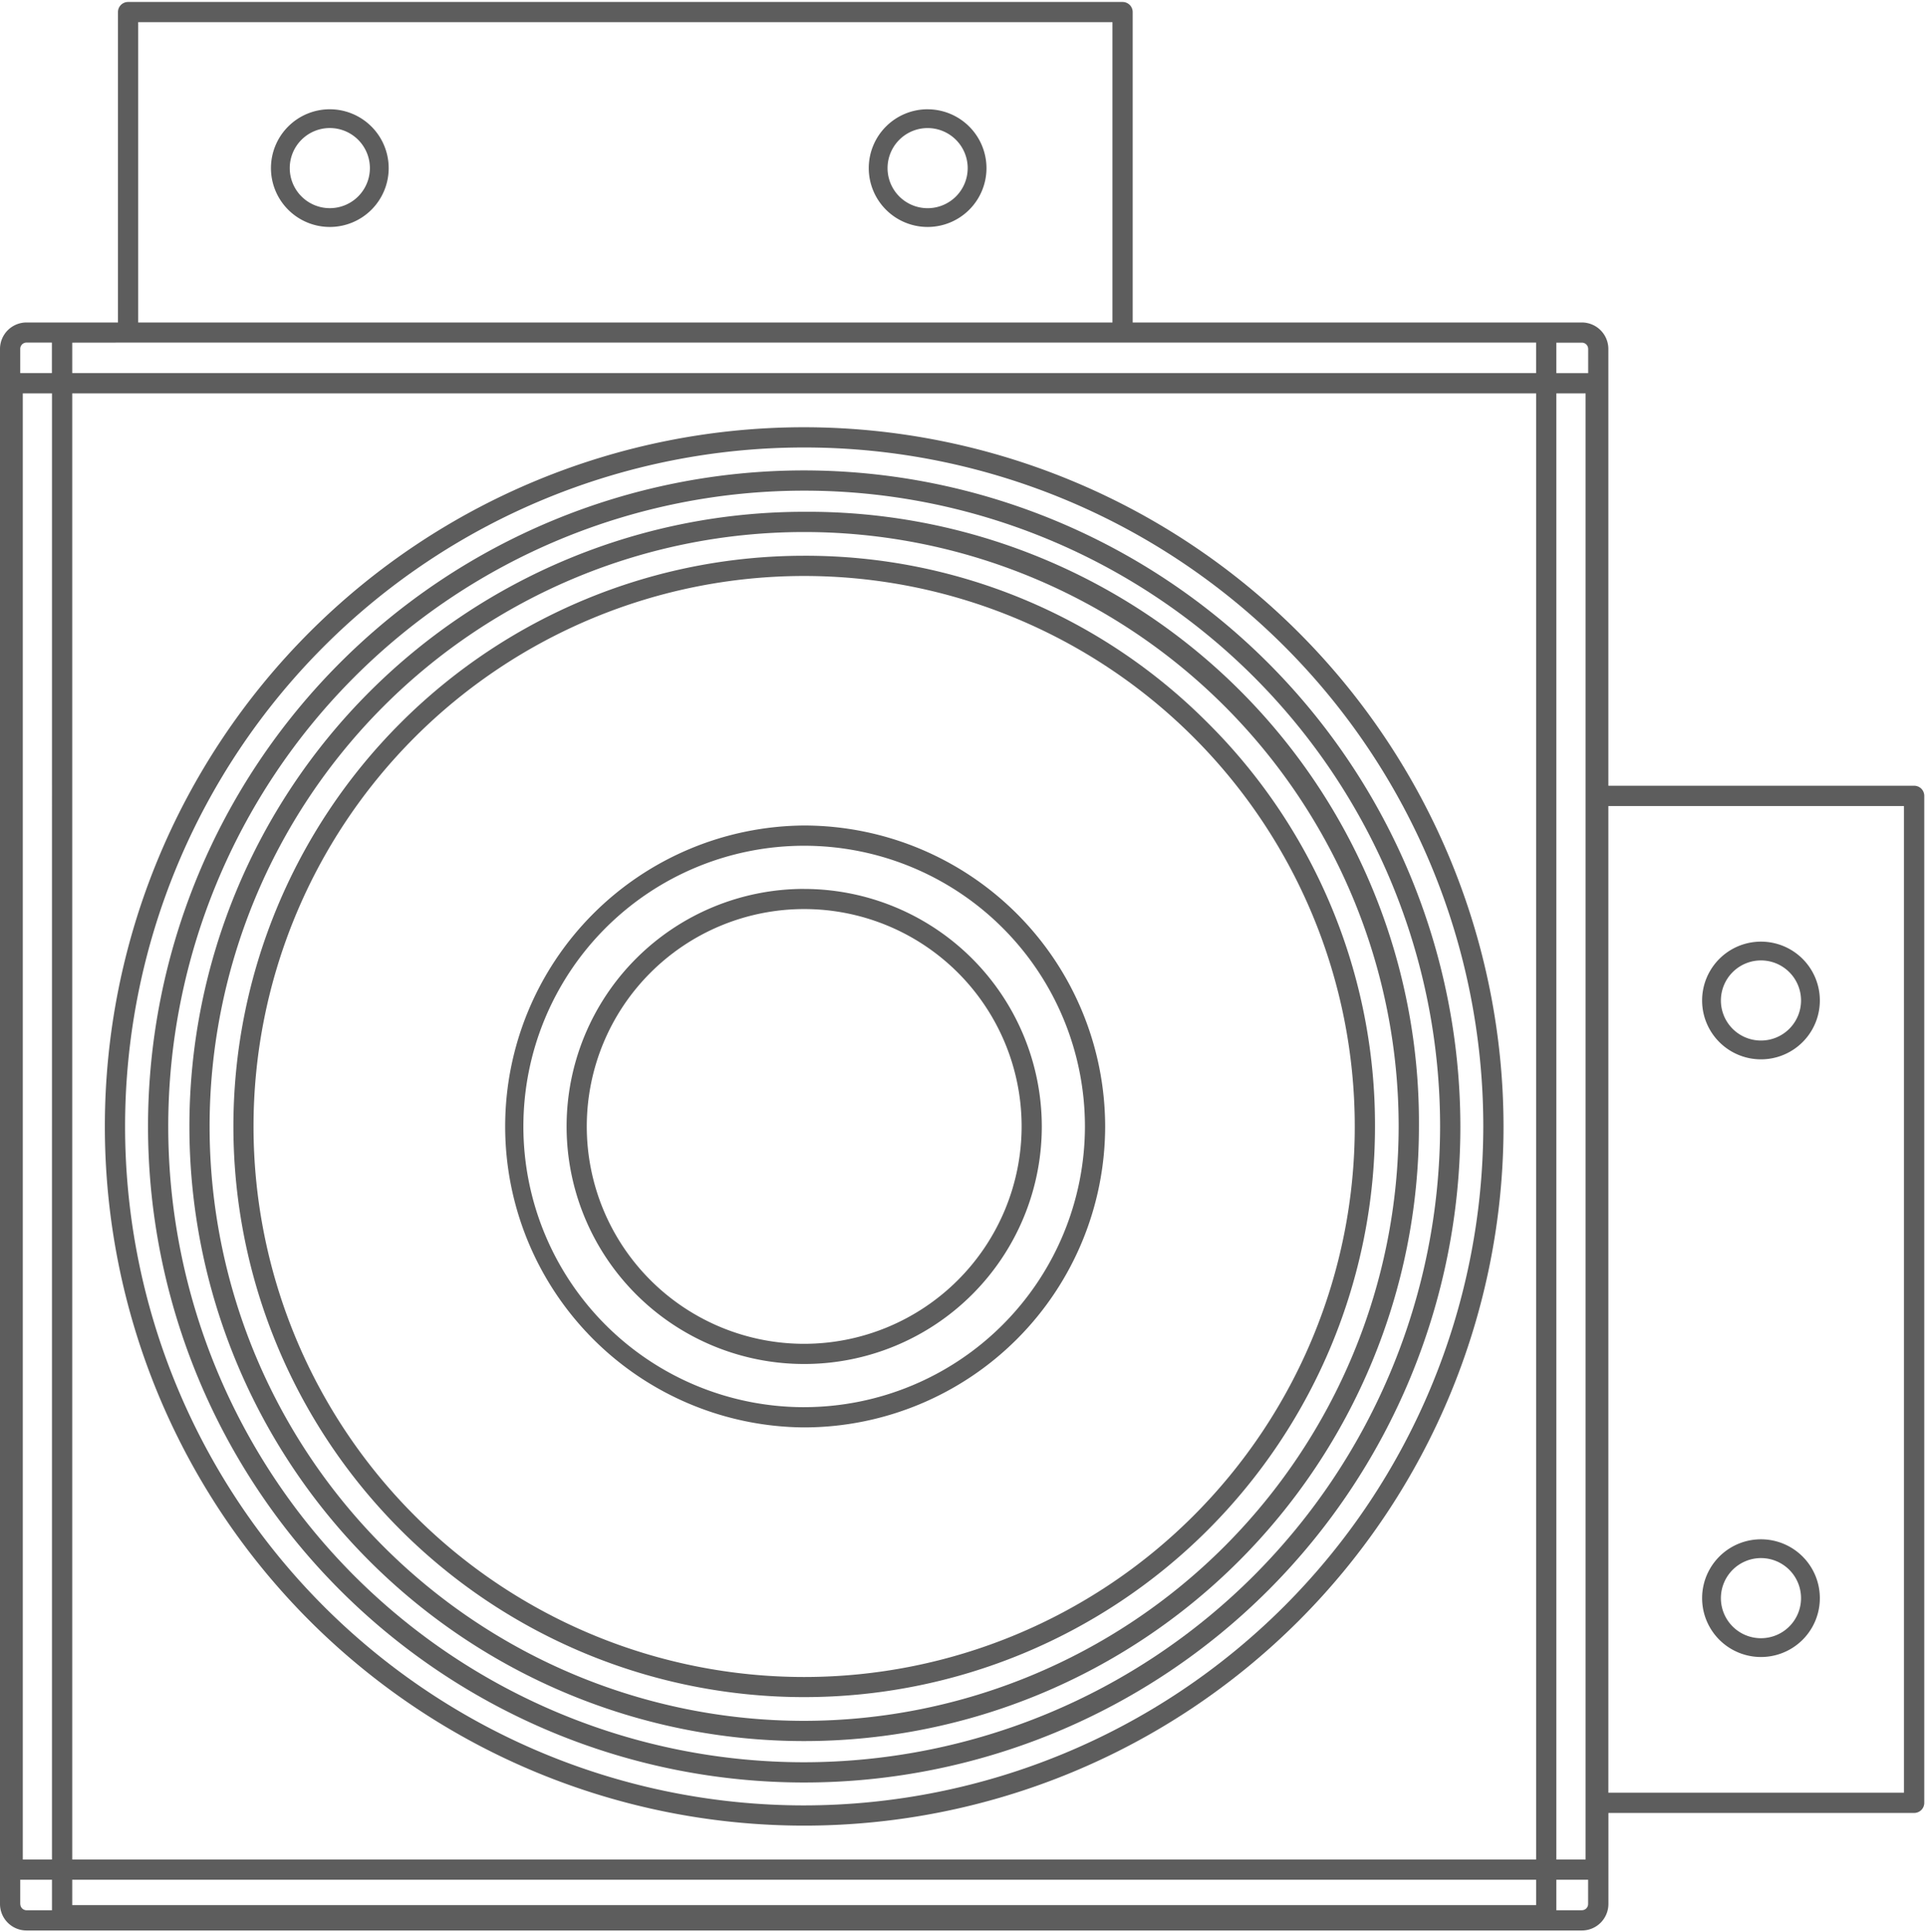
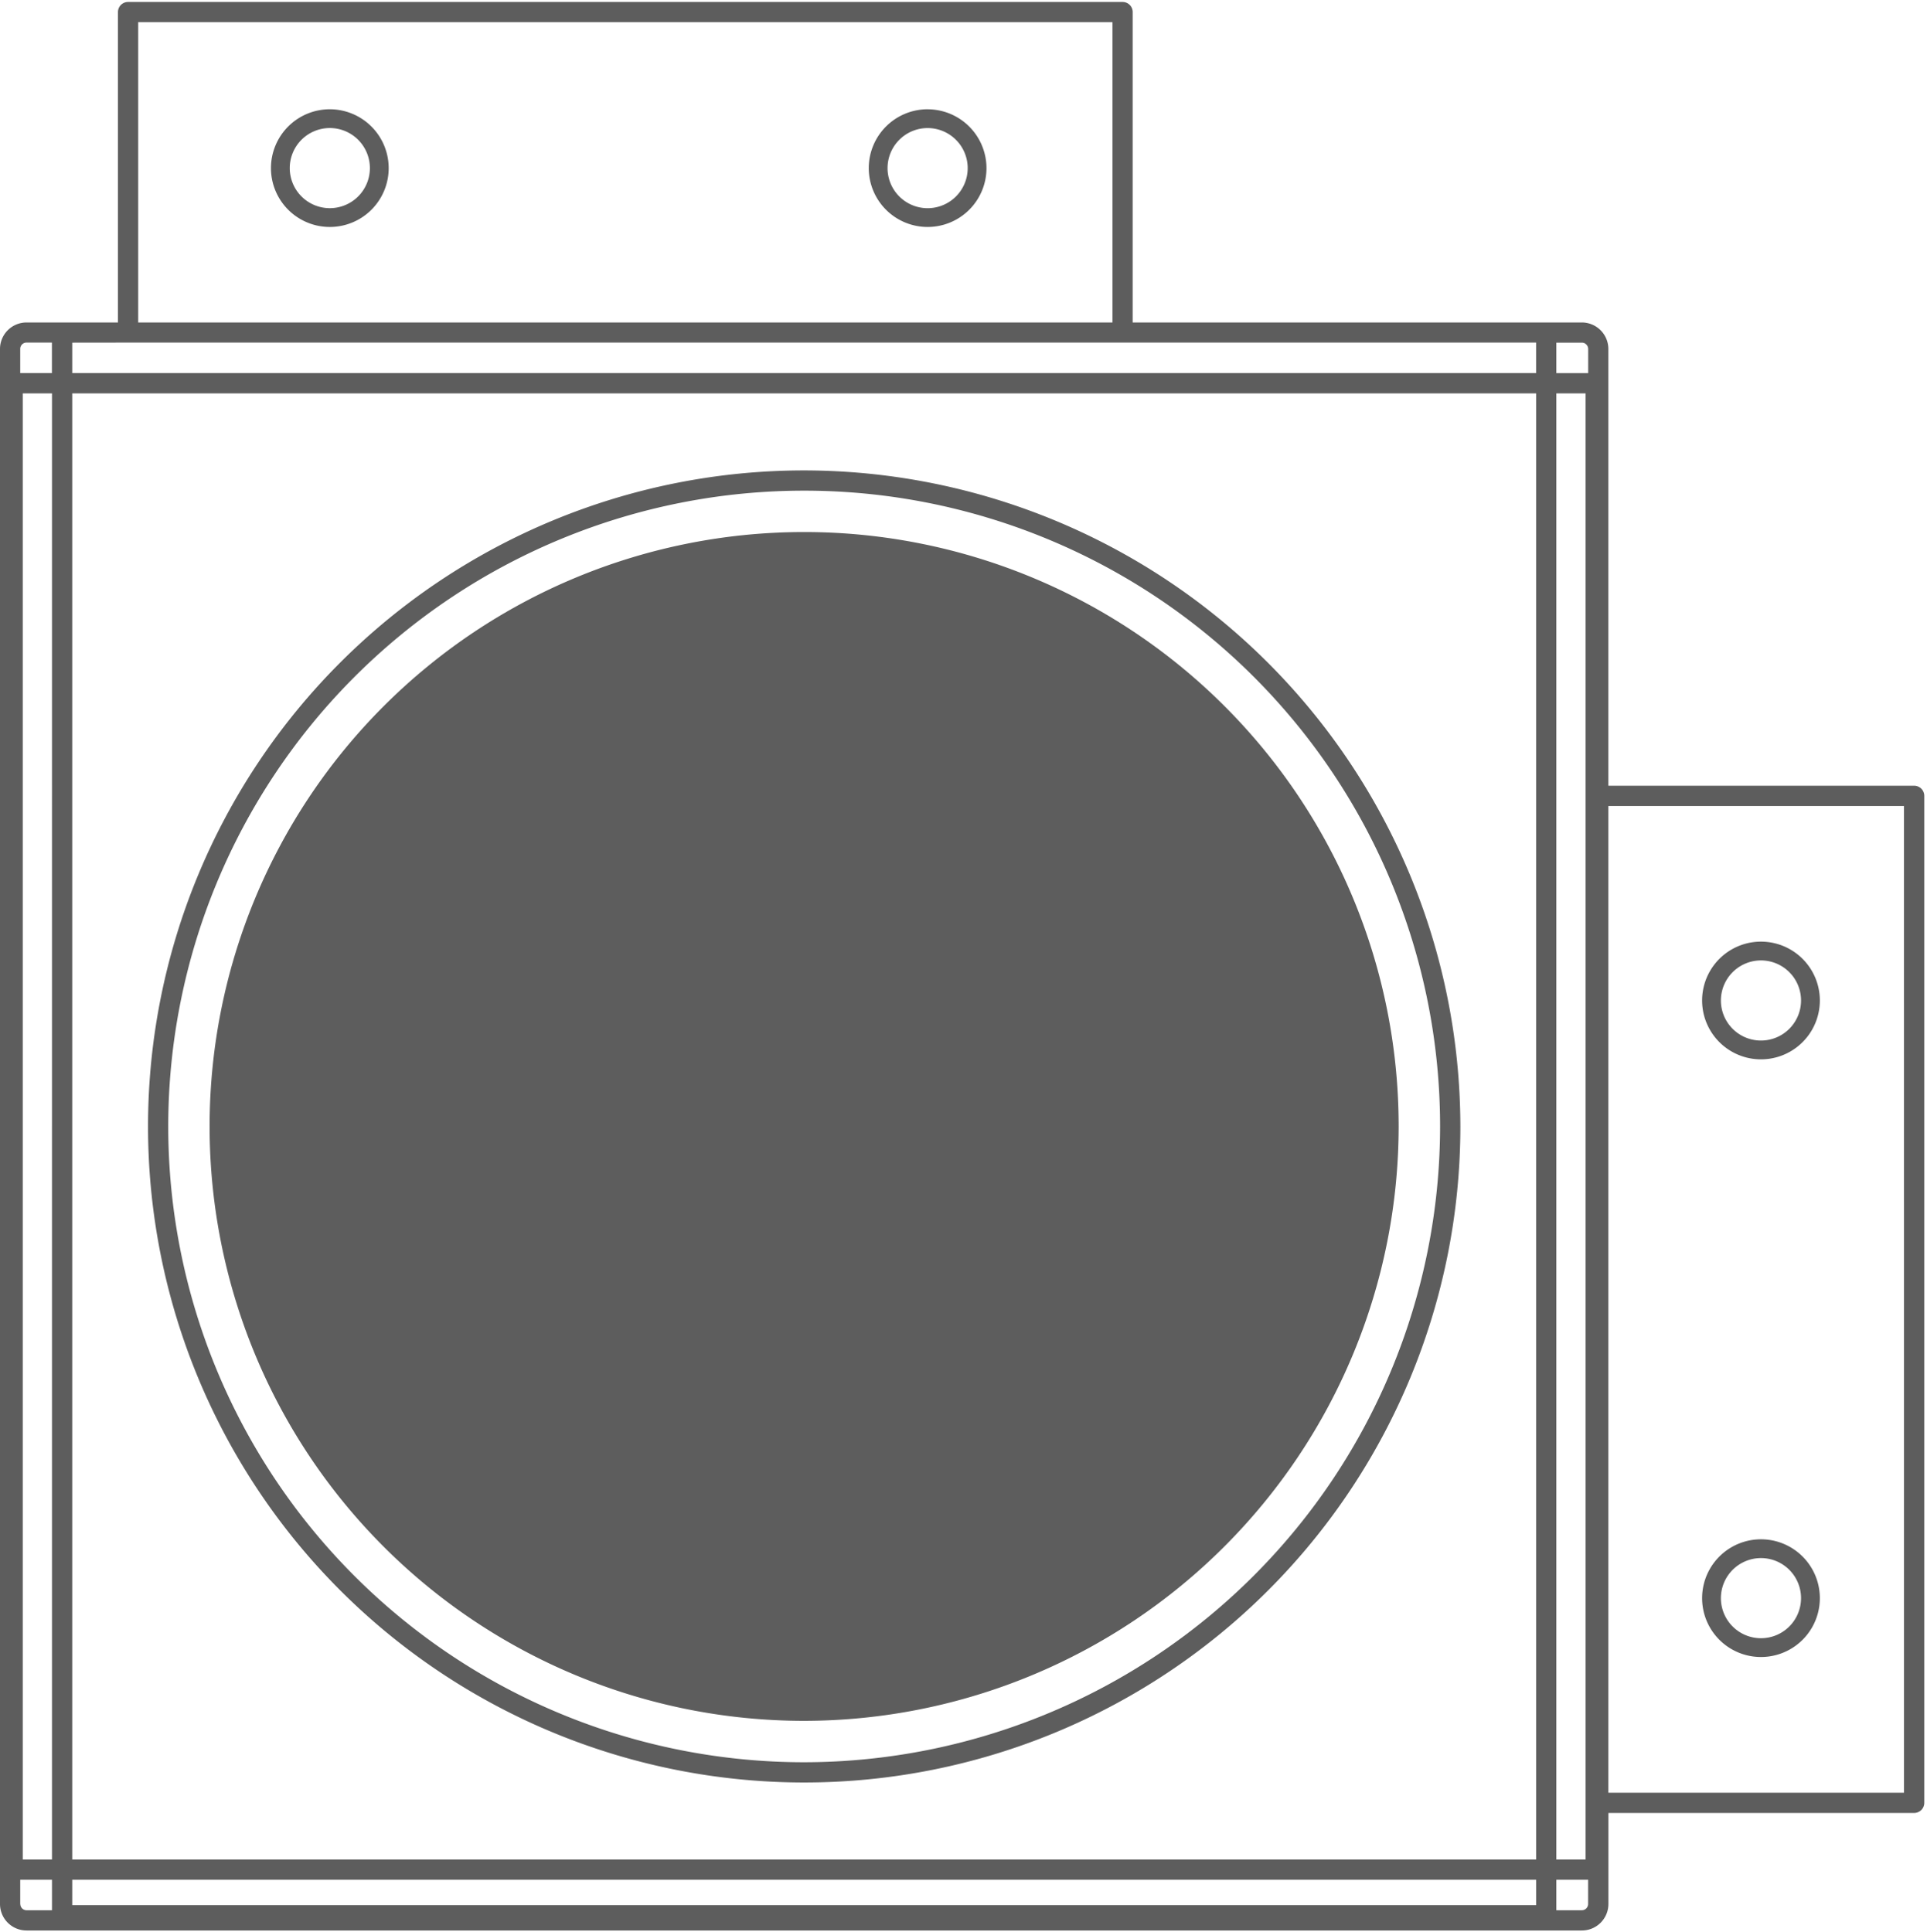
<svg xmlns="http://www.w3.org/2000/svg" width="136.488" height="136.886" viewBox="0 0 136.488 136.886">
  <g id="Group_58096" data-name="Group 58096" transform="translate(0)">
    <g id="Rectangle_2151" data-name="Rectangle 2151" transform="translate(0.319 0)" fill="#fff" stroke="#707070" stroke-width="1" opacity="0">
      <rect width="136.17" height="136.886" stroke="none" />
      <rect x="0.5" y="0.5" width="135.17" height="135.886" fill="none" />
    </g>
    <path id="Path_1873" data-name="Path 1873" d="M139.129,381.721H117.474V350.774A1.88,1.88,0,0,0,115.6,348.9H83.782V326.912a.716.716,0,0,0-.717-.717H12.627a.716.716,0,0,0-.717.717V348.9H5.433a1.879,1.879,0,0,0-1.878,1.877V460.94a1.88,1.88,0,0,0,1.878,1.878H115.6a1.88,1.88,0,0,0,1.878-1.878v-6.449h21.655a.716.716,0,0,0,.717-.717V382.437a.716.716,0,0,0-.717-.717m-23.088-30.947v1.718H113.79V350.33H115.6a.445.445,0,0,1,.444.444M8.671,459.223H112.357v1.8H8.671Zm0-105.3H112.357V457.791H8.671ZM7.237,457.79H5.168V353.924h2.07ZM113.79,353.925h2.072V457.791H113.79Zm-100.447-26.3H82.349V348.9H13.343Zm-.717,22.7h99.73v2.162H8.671V350.33Zm-7.194,0h1.8v2.162H4.988v-1.718a.444.444,0,0,1,.444-.444M4.988,460.94v-1.716H7.237v2.161h-1.8a.445.445,0,0,1-.444-.444m110.608.444H113.79v-2.161h2.251v1.716a.445.445,0,0,1-.444.444m22.816-8.326H117.474v-69.9h20.938Z" transform="translate(-3.555 -326.055)" fill="#5d5d5d" />
-     <path id="Path_1874" data-name="Path 1874" d="M63.451,368.234a49.533,49.533,0,1,0,49.533,49.533,49.59,49.59,0,0,0-49.533-49.533m0,97.633a48.1,48.1,0,1,1,48.1-48.1,48.154,48.154,0,0,1-48.1,48.1" transform="translate(-6.491 -337.966)" fill="#5d5d5d" />
    <path id="Path_1875" data-name="Path 1875" d="M64.659,372.5a46.476,46.476,0,1,0,46.477,46.475A46.528,46.528,0,0,0,64.659,372.5m0,91.518A45.042,45.042,0,1,1,109.7,418.975a45.093,45.093,0,0,1-45.043,45.043" transform="translate(-7.699 -339.174)" fill="#5d5d5d" />
-     <path id="Path_1876" data-name="Path 1876" d="M65.815,376.592a43.543,43.543,0,1,0,43.545,43.542,43.257,43.257,0,0,0-43.545-43.542m0,85.653a42.11,42.11,0,1,1,42.109-42.111,42.158,42.158,0,0,1-42.109,42.111" transform="translate(-8.858 -340.334)" fill="#5d5d5d" />
+     <path id="Path_1876" data-name="Path 1876" d="M65.815,376.592m0,85.653a42.11,42.11,0,1,1,42.109-42.111,42.158,42.158,0,0,1-42.109,42.111" transform="translate(-8.858 -340.334)" fill="#5d5d5d" />
    <path id="Path_1877" data-name="Path 1877" d="M95.634,392.776a40.165,40.165,0,0,0-28.586-11.839h0a40.429,40.429,0,1,0,40.432,40.429v0a40.167,40.167,0,0,0-11.843-28.587m10.41,28.591a39,39,0,1,1-39-39h0a39,39,0,0,1,39,38.992Z" transform="translate(-10.09 -341.565)" fill="#5d5d5d" />
-     <path id="Path_1878" data-name="Path 1878" d="M74.6,407.6a21.321,21.321,0,0,0,0,42.641h0a21.345,21.345,0,0,0,21.321-21.319h0A21.346,21.346,0,0,0,74.6,407.6m0,41.208a19.887,19.887,0,1,1,19.889-19.886A19.91,19.91,0,0,1,74.6,448.807" transform="translate(-17.644 -349.118)" fill="#5d5d5d" />
    <path id="Path_1879" data-name="Path 1879" d="M76.379,413.868A16.829,16.829,0,1,0,93.209,430.7a16.848,16.848,0,0,0-16.829-16.829m0,32.225a15.4,15.4,0,1,1,15.4-15.4,15.413,15.413,0,0,1-15.4,15.4" transform="translate(-19.419 -350.895)" fill="#5d5d5d" />
    <path id="Path_1880" data-name="Path 1880" d="M34.5,336.8a4.169,4.169,0,1,0,4.17,4.17v0A4.174,4.174,0,0,0,34.5,336.8m2.839,4.17a2.838,2.838,0,1,1-2.839-2.84,2.84,2.84,0,0,1,2.839,2.84Z" transform="translate(-11.14 -329.059)" fill="#5d5d5d" />
    <path id="Path_1881" data-name="Path 1881" d="M93.582,336.8a4.169,4.169,0,1,0,4.17,4.17v0a4.174,4.174,0,0,0-4.17-4.168m2.839,4.17a2.838,2.838,0,1,1-2.839-2.84,2.84,2.84,0,0,1,2.839,2.84Z" transform="translate(-27.88 -329.059)" fill="#5d5d5d" />
    <path id="Path_1882" data-name="Path 1882" d="M175.944,427.42h0a4.169,4.169,0,0,0,0-8.339h0a4.169,4.169,0,0,0,0,8.339m0-7.008h0a2.838,2.838,0,1,1-2.839,2.837,2.841,2.841,0,0,1,2.839-2.837" transform="translate(-51.215 -352.372)" fill="#5d5d5d" />
    <path id="Path_1883" data-name="Path 1883" d="M175.944,486.5h0a4.169,4.169,0,0,0,0-8.339h0a4.169,4.169,0,0,0,0,8.339m0-7.008h0a2.838,2.838,0,1,1-2.839,2.837,2.841,2.841,0,0,1,2.839-2.837" transform="translate(-51.215 -369.111)" fill="#5d5d5d" />
  </g>
</svg>